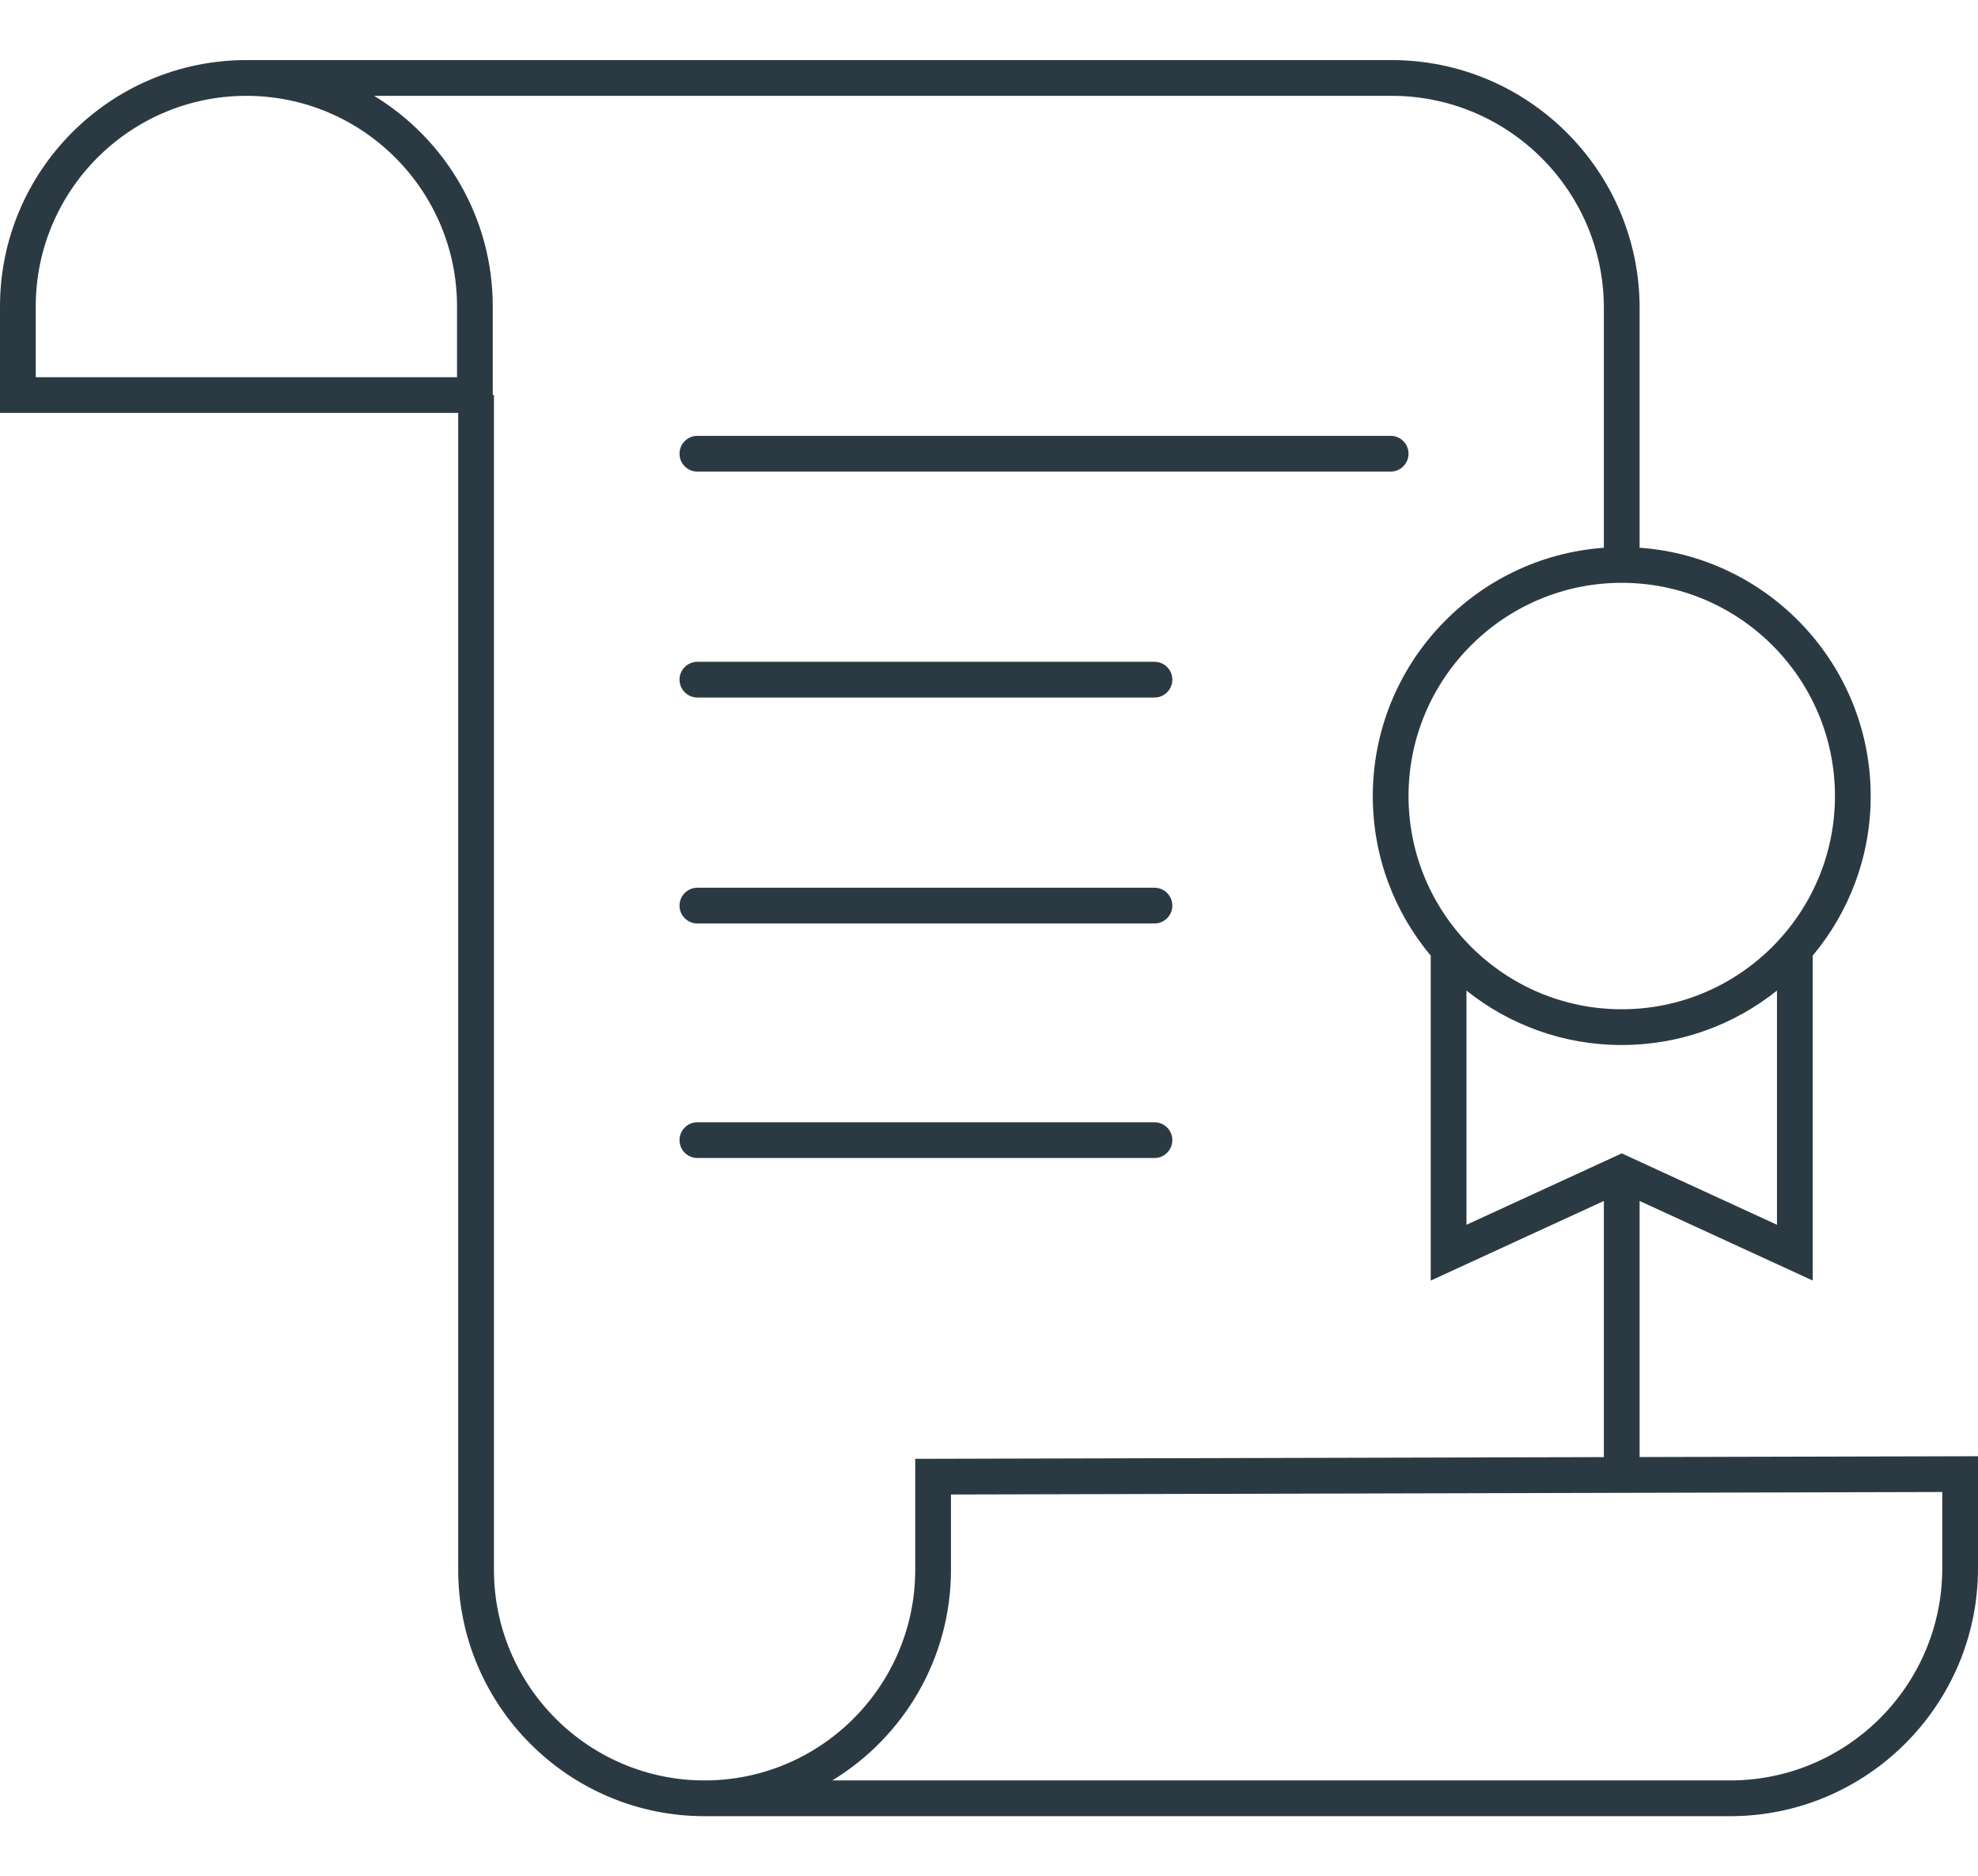
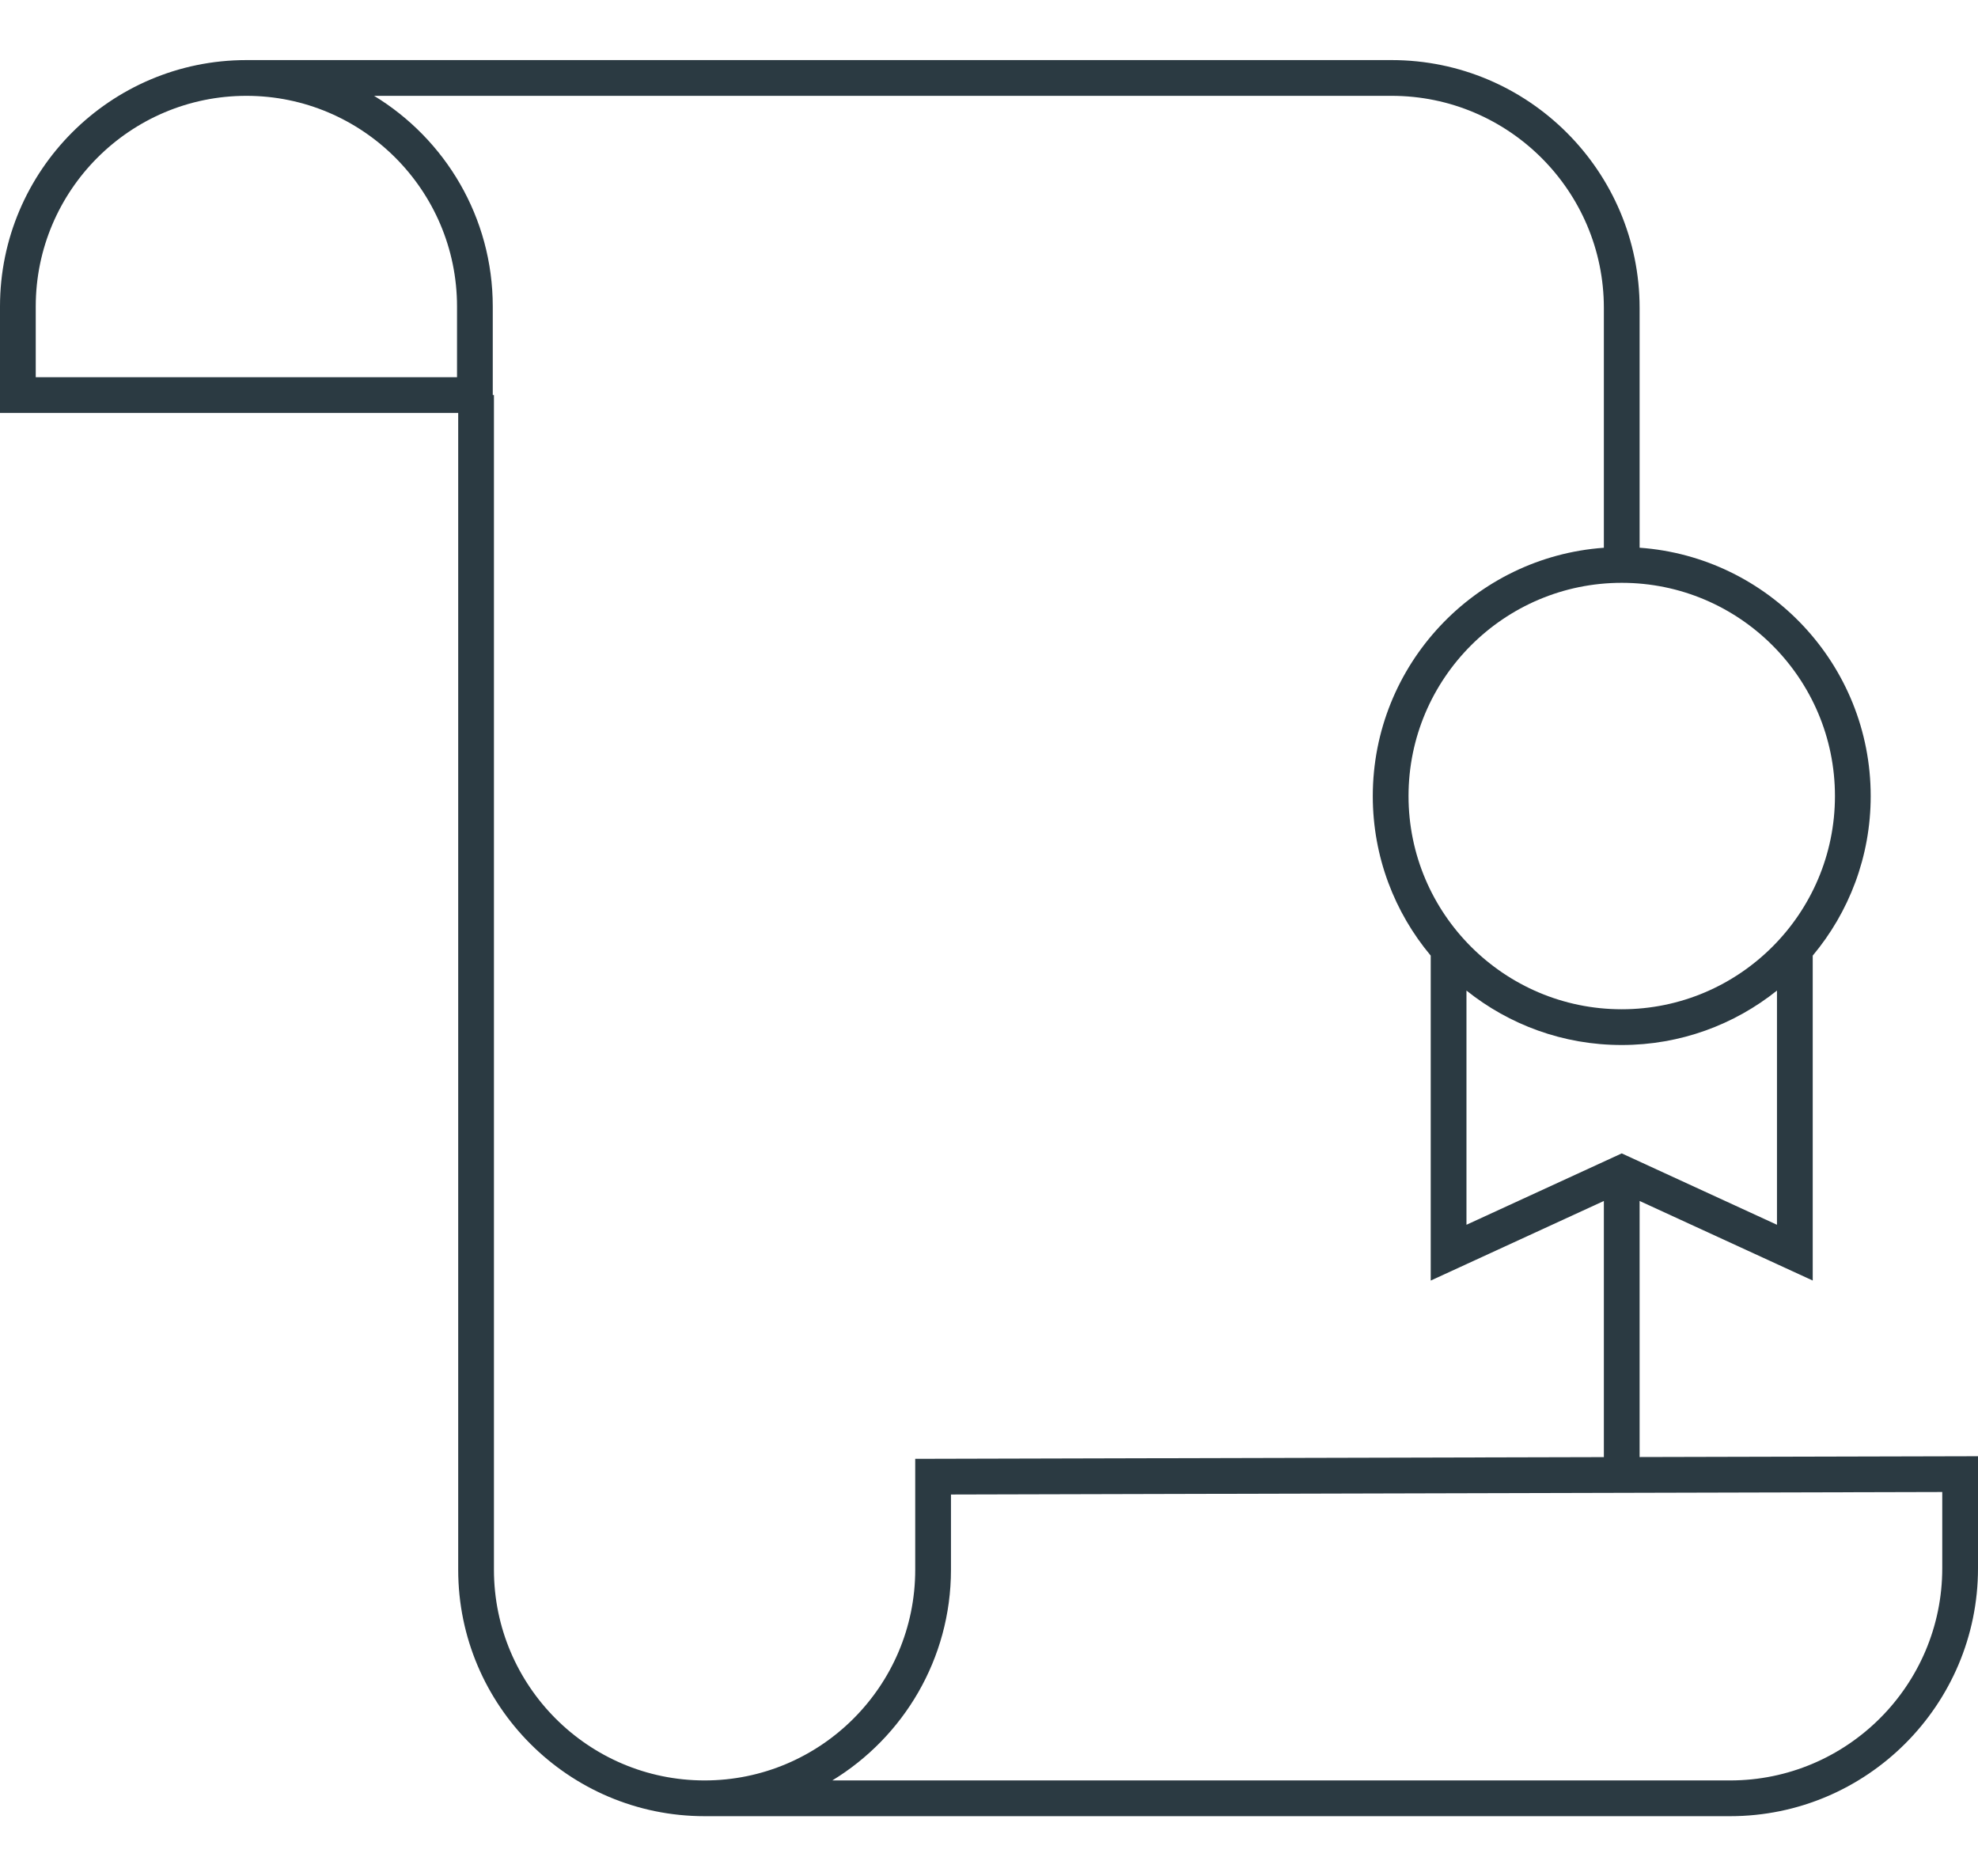
<svg xmlns="http://www.w3.org/2000/svg" version="1.1" id="Layer_1" x="0px" y="0px" width="55.338px" height="52.49px" viewBox="0 0 55.338 52.49" style="enable-background:new 0 0 55.338 52.49;" xml:space="preserve">
  <style type="text/css">
	.st0{fill:#2B3A42;}
</style>
  <path class="st0" d="M48.403,50.809H19.712c-3.801,0-6.893-3.093-6.893-6.894V11.552H0V8.574  c0-3.801,3.092-6.893,6.893-6.893h32.042c3.824,0,6.936,3.111,6.936,6.935v6.707  c3.608,0.257,6.465,3.275,6.465,6.948c0,1.697-0.61,3.254-1.622,4.463v9.09L45.871,33.598  v7.164l9.467-0.023v3.135C55.338,47.698,52.228,50.809,48.403,50.809z M23.285,49.809H48.403  c3.272,0,5.935-2.663,5.935-5.936v-2.133l-27.733,0.07v2.104  C26.605,46.409,25.273,48.598,23.285,49.809z M13.786,11.052h0.033v32.863  c0,3.25,2.644,5.894,5.893,5.894s5.893-2.644,5.893-5.894v-3.103l19.266-0.048V33.598  l-4.844,2.227v-9.091c-1.012-1.209-1.621-2.766-1.621-4.462  c0-3.673,2.856-6.69,6.465-6.948V8.616c0-3.272-2.663-5.935-5.936-5.935H10.466  c1.989,1.21,3.32,3.399,3.32,5.893V11.052z M41.027,27.712v6.552l4.344-1.997  l4.343,1.997v-6.552c-1.191,0.953-2.702,1.523-4.343,1.523  C43.729,29.236,42.219,28.665,41.027,27.712z M45.371,16.305c-3.289,0-5.965,2.676-5.965,5.965  s2.676,5.965,5.965,5.965s5.965-2.676,5.965-5.965S48.66,16.305,45.371,16.305z M1,10.552  h11.786V8.574c0-3.25-2.644-5.893-5.893-5.893S1,5.325,1,8.574V10.552z" />
-   <path class="st0" d="M32.298,32.396H19.511c-0.276,0-0.5-0.224-0.5-0.5s0.224-0.5,0.5-0.5h12.787  c0.276,0,0.5,0.224,0.5,0.5S32.574,32.396,32.298,32.396z M32.298,25.835H19.511  c-0.276,0-0.5-0.224-0.5-0.5s0.224-0.5,0.5-0.5h12.787c0.276,0,0.5,0.224,0.5,0.5  S32.574,25.835,32.298,25.835z M32.298,19.514H19.511c-0.276,0-0.5-0.224-0.5-0.5s0.224-0.5,0.5-0.5  h12.787c0.276,0,0.5,0.224,0.5,0.5S32.574,19.514,32.298,19.514z M38.906,13.193H19.511  c-0.276,0-0.5-0.224-0.5-0.5s0.224-0.5,0.5-0.5h19.395c0.276,0,0.5,0.224,0.5,0.5  S39.183,13.193,38.906,13.193z" />
</svg>